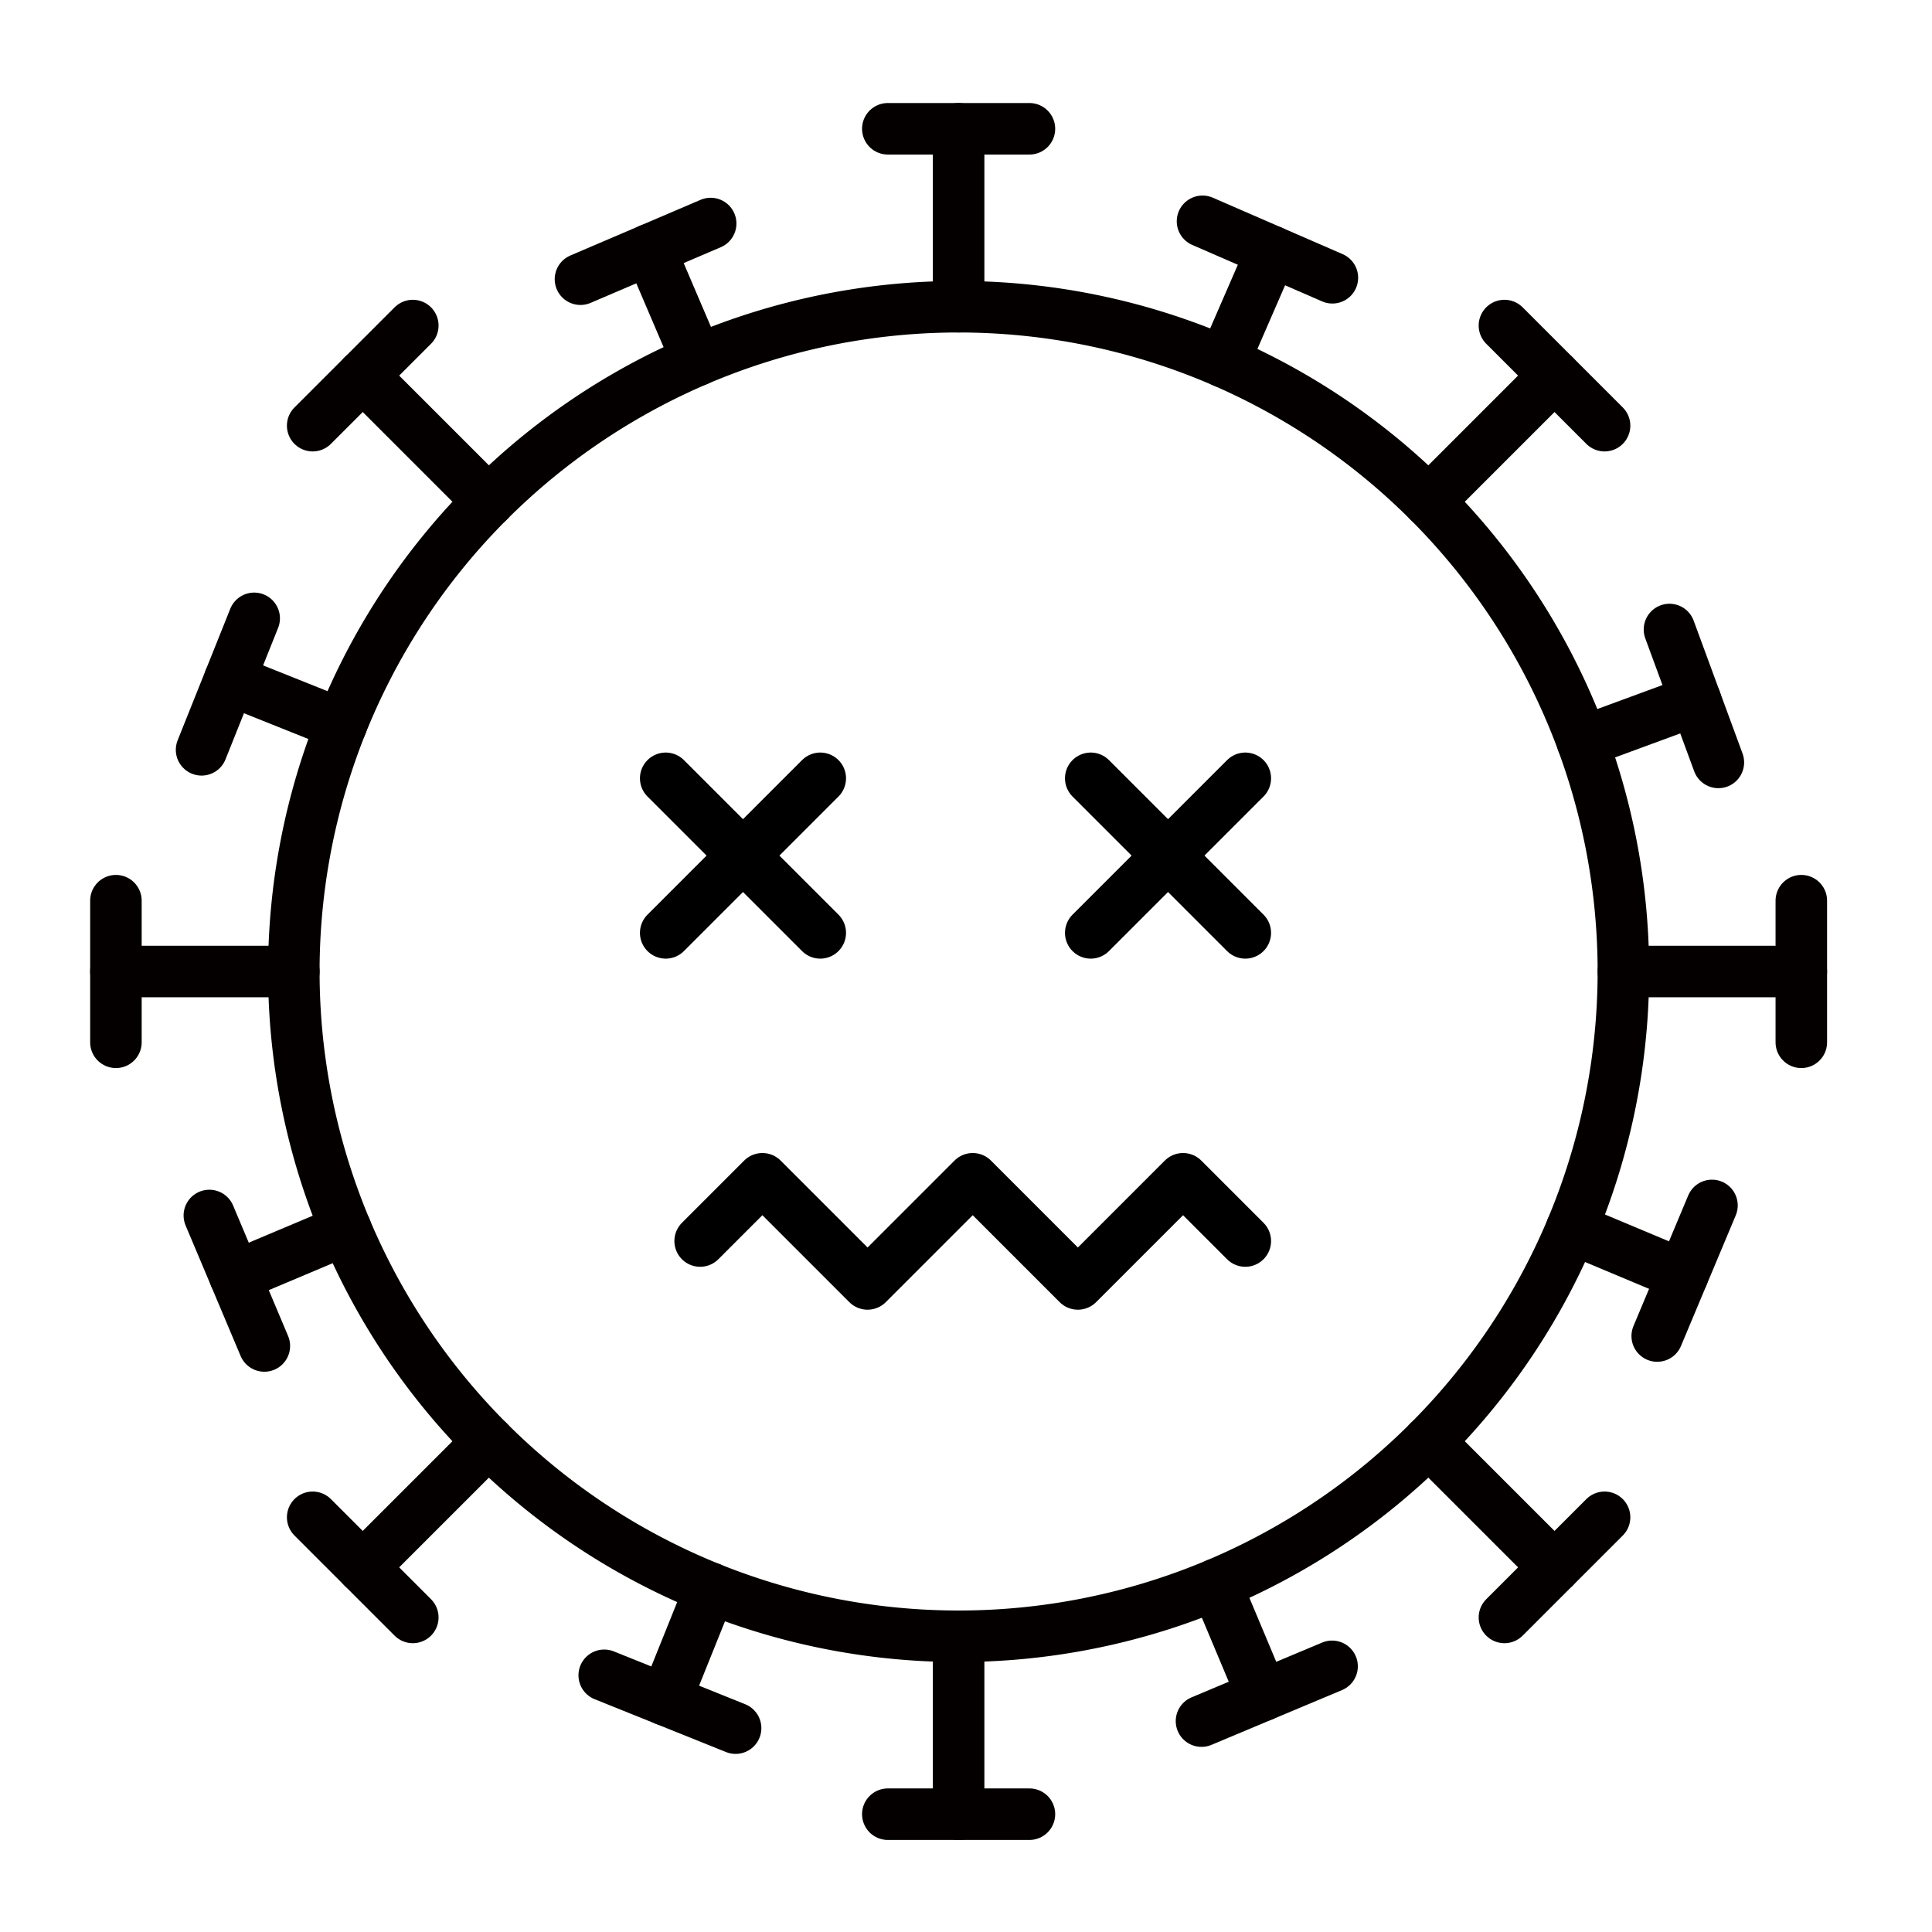
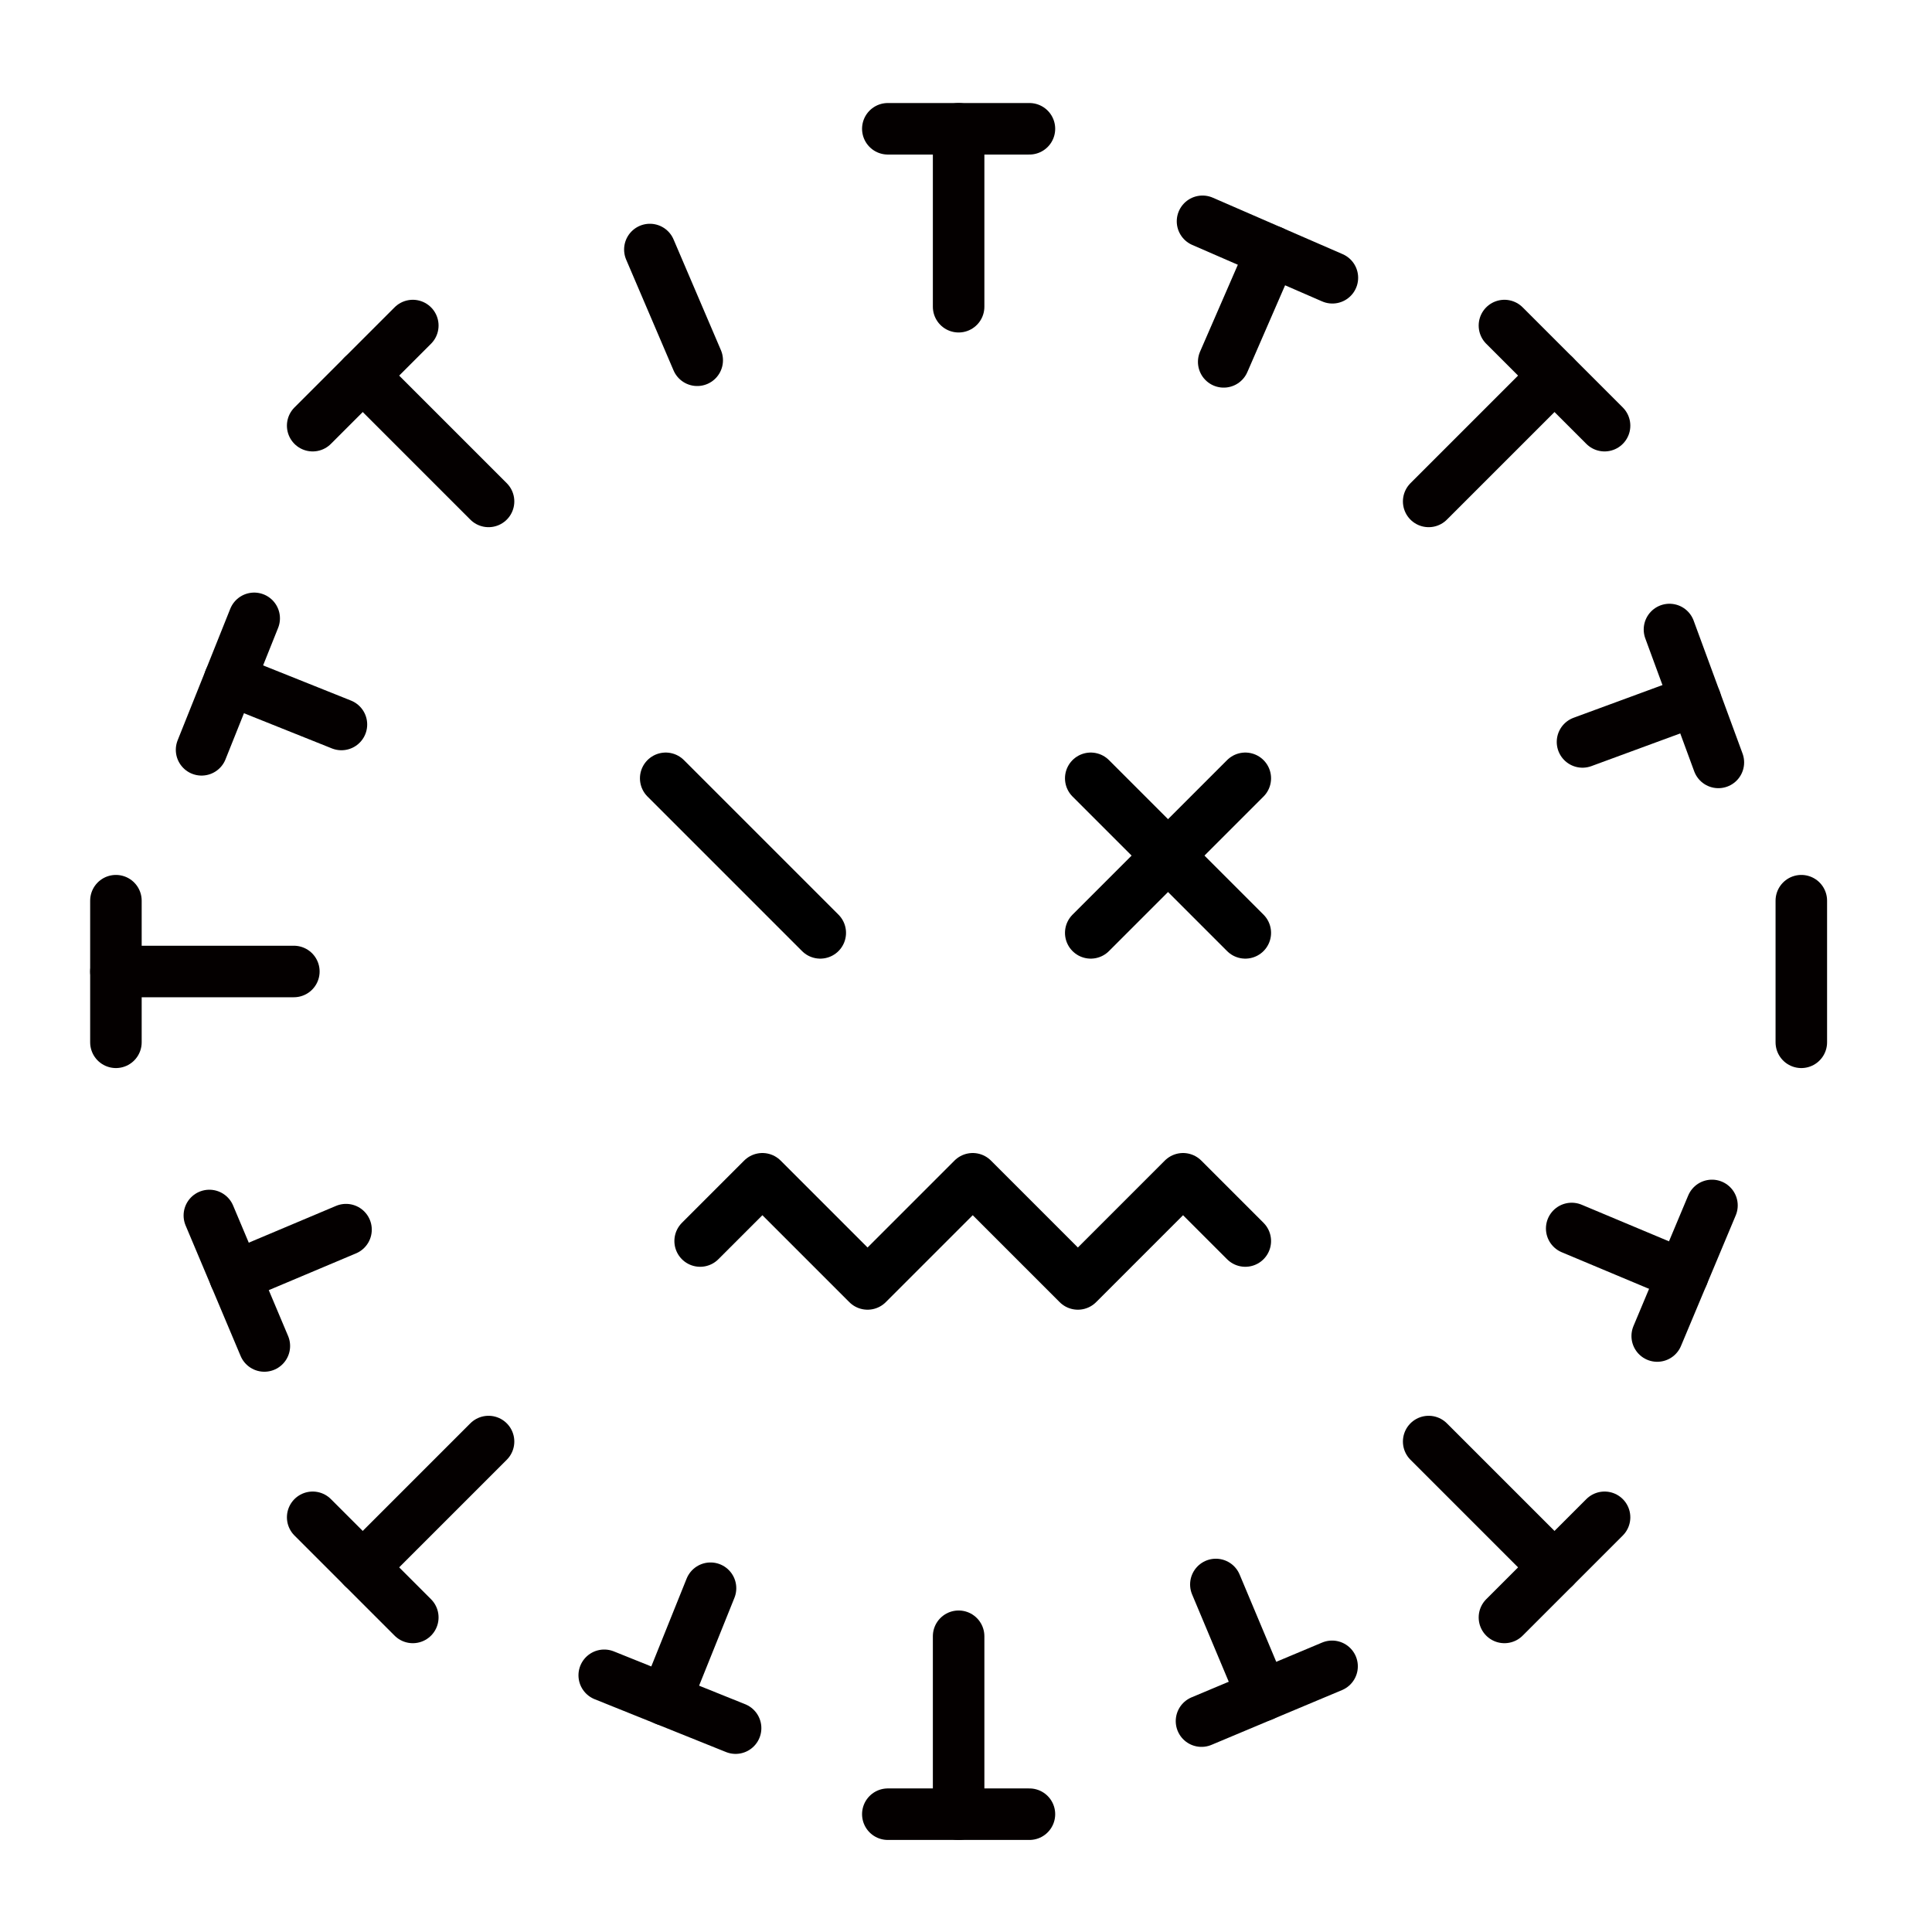
<svg xmlns="http://www.w3.org/2000/svg" width="150" height="150" viewBox="0 0 150 150">
  <defs>
    <clipPath id="clip-path">
      <rect id="長方形_3518" data-name="長方形 3518" width="150" height="150" transform="translate(214 8159)" fill="#fff" stroke="#707070" stroke-width="1" opacity="0.61" />
    </clipPath>
  </defs>
  <g id="マスクグループ_6198" data-name="マスクグループ 6198" transform="translate(-214 -8159)" clip-path="url(#clip-path)">
    <g id="グループ_6500" data-name="グループ 6500" transform="translate(221 8167)">
      <g id="グループ_6432" data-name="グループ 6432" transform="translate(2 1.999)">
-         <path id="パス_2279" data-name="パス 2279" d="M121.165,69.553A51.613,51.613,0,1,1,69.553,17.941,51.612,51.612,0,0,1,121.165,69.553Z" transform="translate(-4.126 -4.126)" fill="none" stroke="#040000" stroke-linecap="round" stroke-linejoin="round" stroke-width="4" />
+         <path id="パス_2279" data-name="パス 2279" d="M121.165,69.553Z" transform="translate(-4.126 -4.126)" fill="none" stroke="#040000" stroke-linecap="round" stroke-linejoin="round" stroke-width="4" />
        <line id="線_133" data-name="線 133" y2="13.815" transform="translate(65.427)" fill="none" stroke="#040000" stroke-linecap="round" stroke-linejoin="round" stroke-width="4" />
        <line id="線_134" data-name="線 134" x2="10.995" transform="translate(59.93)" fill="none" stroke="#040000" stroke-linecap="round" stroke-linejoin="round" stroke-width="4" />
-         <line id="線_135" data-name="線 135" x1="13.815" transform="translate(117.039 65.427)" fill="none" stroke="#040000" stroke-linecap="round" stroke-linejoin="round" stroke-width="4" />
        <line id="線_136" data-name="線 136" y2="10.995" transform="translate(130.854 59.93)" fill="none" stroke="#040000" stroke-linecap="round" stroke-linejoin="round" stroke-width="4" />
        <line id="線_137" data-name="線 137" x1="9.768" y2="9.768" transform="translate(101.922 19.163)" fill="none" stroke="#040000" stroke-linecap="round" stroke-linejoin="round" stroke-width="4" />
        <line id="線_138" data-name="線 138" x2="7.774" y2="7.774" transform="translate(107.804 15.276)" fill="none" stroke="#040000" stroke-linecap="round" stroke-linejoin="round" stroke-width="4" />
        <line id="線_139" data-name="線 139" x1="9.768" y1="9.768" transform="translate(101.922 101.922)" fill="none" stroke="#040000" stroke-linecap="round" stroke-linejoin="round" stroke-width="4" />
        <line id="線_140" data-name="線 140" x1="7.774" y2="7.774" transform="translate(107.804 107.804)" fill="none" stroke="#040000" stroke-linecap="round" stroke-linejoin="round" stroke-width="4" />
        <line id="線_141" data-name="線 141" y1="13.815" transform="translate(65.427 117.039)" fill="none" stroke="#040000" stroke-linecap="round" stroke-linejoin="round" stroke-width="4" />
        <line id="線_142" data-name="線 142" x1="10.995" transform="translate(59.93 130.854)" fill="none" stroke="#040000" stroke-linecap="round" stroke-linejoin="round" stroke-width="4" />
        <line id="線_143" data-name="線 143" y1="9.768" x2="9.768" transform="translate(19.163 101.922)" fill="none" stroke="#040000" stroke-linecap="round" stroke-linejoin="round" stroke-width="4" />
        <line id="線_144" data-name="線 144" x1="7.774" y1="7.774" transform="translate(15.276 107.804)" fill="none" stroke="#040000" stroke-linecap="round" stroke-linejoin="round" stroke-width="4" />
        <line id="線_145" data-name="線 145" x2="13.815" transform="translate(0 65.427)" fill="none" stroke="#040000" stroke-linecap="round" stroke-linejoin="round" stroke-width="4" />
        <line id="線_146" data-name="線 146" y1="10.995" transform="translate(0 59.93)" fill="none" stroke="#040000" stroke-linecap="round" stroke-linejoin="round" stroke-width="4" />
        <line id="線_147" data-name="線 147" x2="9.768" y2="9.768" transform="translate(19.163 19.163)" fill="none" stroke="#040000" stroke-linecap="round" stroke-linejoin="round" stroke-width="4" />
        <line id="線_148" data-name="線 148" y1="7.774" x2="7.774" transform="translate(15.276 15.276)" fill="none" stroke="#040000" stroke-linecap="round" stroke-linejoin="round" stroke-width="4" />
        <line id="線_149" data-name="線 149" x2="3.677" y2="8.598" transform="translate(41.455 9.374)" fill="none" stroke="#040000" stroke-linecap="round" stroke-linejoin="round" stroke-width="4" />
-         <line id="線_150" data-name="線 150" y1="4.323" x2="10.109" transform="translate(36.067 7.355)" fill="none" stroke="#040000" stroke-linecap="round" stroke-linejoin="round" stroke-width="4" />
        <line id="線_151" data-name="線 151" x1="3.729" y2="8.576" transform="translate(86.008 9.52)" fill="none" stroke="#040000" stroke-linecap="round" stroke-linejoin="round" stroke-width="4" />
        <line id="線_152" data-name="線 152" x2="10.083" y2="4.384" transform="translate(84.363 7.183)" fill="none" stroke="#040000" stroke-linecap="round" stroke-linejoin="round" stroke-width="4" />
        <line id="線_153" data-name="線 153" x1="8.776" y2="3.229" transform="translate(113.865 44.376)" fill="none" stroke="#040000" stroke-linecap="round" stroke-linejoin="round" stroke-width="4" />
        <line id="線_154" data-name="線 154" x2="3.797" y2="10.319" transform="translate(120.617 38.876)" fill="none" stroke="#040000" stroke-linecap="round" stroke-linejoin="round" stroke-width="4" />
        <line id="線_155" data-name="線 155" x1="8.624" y1="3.615" transform="translate(113.026 85.38)" fill="none" stroke="#040000" stroke-linecap="round" stroke-linejoin="round" stroke-width="4" />
        <line id="線_156" data-name="線 156" x1="4.251" y2="10.14" transform="translate(119.666 83.59)" fill="none" stroke="#040000" stroke-linecap="round" stroke-linejoin="round" stroke-width="4" />
        <line id="線_157" data-name="線 157" x1="3.619" y1="8.623" transform="translate(85.399 113.019)" fill="none" stroke="#040000" stroke-linecap="round" stroke-linejoin="round" stroke-width="4" />
        <line id="線_158" data-name="線 158" x1="10.138" y2="4.254" transform="translate(84.284 119.374)" fill="none" stroke="#040000" stroke-linecap="round" stroke-linejoin="round" stroke-width="4" />
        <line id="線_159" data-name="線 159" y1="8.676" x2="3.49" transform="translate(42.675 113.31)" fill="none" stroke="#040000" stroke-linecap="round" stroke-linejoin="round" stroke-width="4" />
        <line id="線_160" data-name="線 160" x1="10.2" y1="4.103" transform="translate(37.912 120.07)" fill="none" stroke="#040000" stroke-linecap="round" stroke-linejoin="round" stroke-width="4" />
        <line id="線_161" data-name="線 161" y1="3.632" x2="8.617" transform="translate(9.248 85.47)" fill="none" stroke="#040000" stroke-linecap="round" stroke-linejoin="round" stroke-width="4" />
        <line id="線_162" data-name="線 162" x1="4.27" y1="10.131" transform="translate(7.254 84.371)" fill="none" stroke="#040000" stroke-linecap="round" stroke-linejoin="round" stroke-width="4" />
        <line id="線_163" data-name="線 163" x2="8.682" y2="3.474" transform="translate(8.827 42.776)" fill="none" stroke="#040000" stroke-linecap="round" stroke-linejoin="round" stroke-width="4" />
        <line id="線_164" data-name="線 164" y1="10.208" x2="4.085" transform="translate(6.65 38.009)" fill="none" stroke="#040000" stroke-linecap="round" stroke-linejoin="round" stroke-width="4" />
        <path id="パス_2284" data-name="パス 2284" d="M-3795.52,7633.326l4.833-4.833,8.165,8.165,8.165-8.165,8.165,8.165,8.165-8.165,4.833,4.833" transform="translate(3840.879 -7546.972)" fill="none" stroke="#000" stroke-linecap="round" stroke-linejoin="round" stroke-width="4" />
        <g id="グループ_6442" data-name="グループ 6442" transform="translate(-233.815 -7542.071)">
          <line id="線_165" data-name="線 165" x2="12" y2="12" transform="translate(276.5 7592.5)" fill="none" stroke="#000" stroke-linecap="round" stroke-width="4" />
-           <line id="線_166" data-name="線 166" x1="12" y2="12" transform="translate(276.5 7592.5)" fill="none" stroke="#000" stroke-linecap="round" stroke-width="4" />
        </g>
        <g id="グループ_6443" data-name="グループ 6443" transform="translate(-233.815 -7542.071)">
          <line id="線_168" data-name="線 168" x2="12" y2="12" transform="translate(309.5 7592.5)" fill="none" stroke="#000" stroke-linecap="round" stroke-width="4" />
          <line id="線_167" data-name="線 167" x1="12" y2="12" transform="translate(309.5 7592.5)" fill="none" stroke="#000" stroke-linecap="round" stroke-width="4" />
        </g>
      </g>
    </g>
  </g>
</svg>